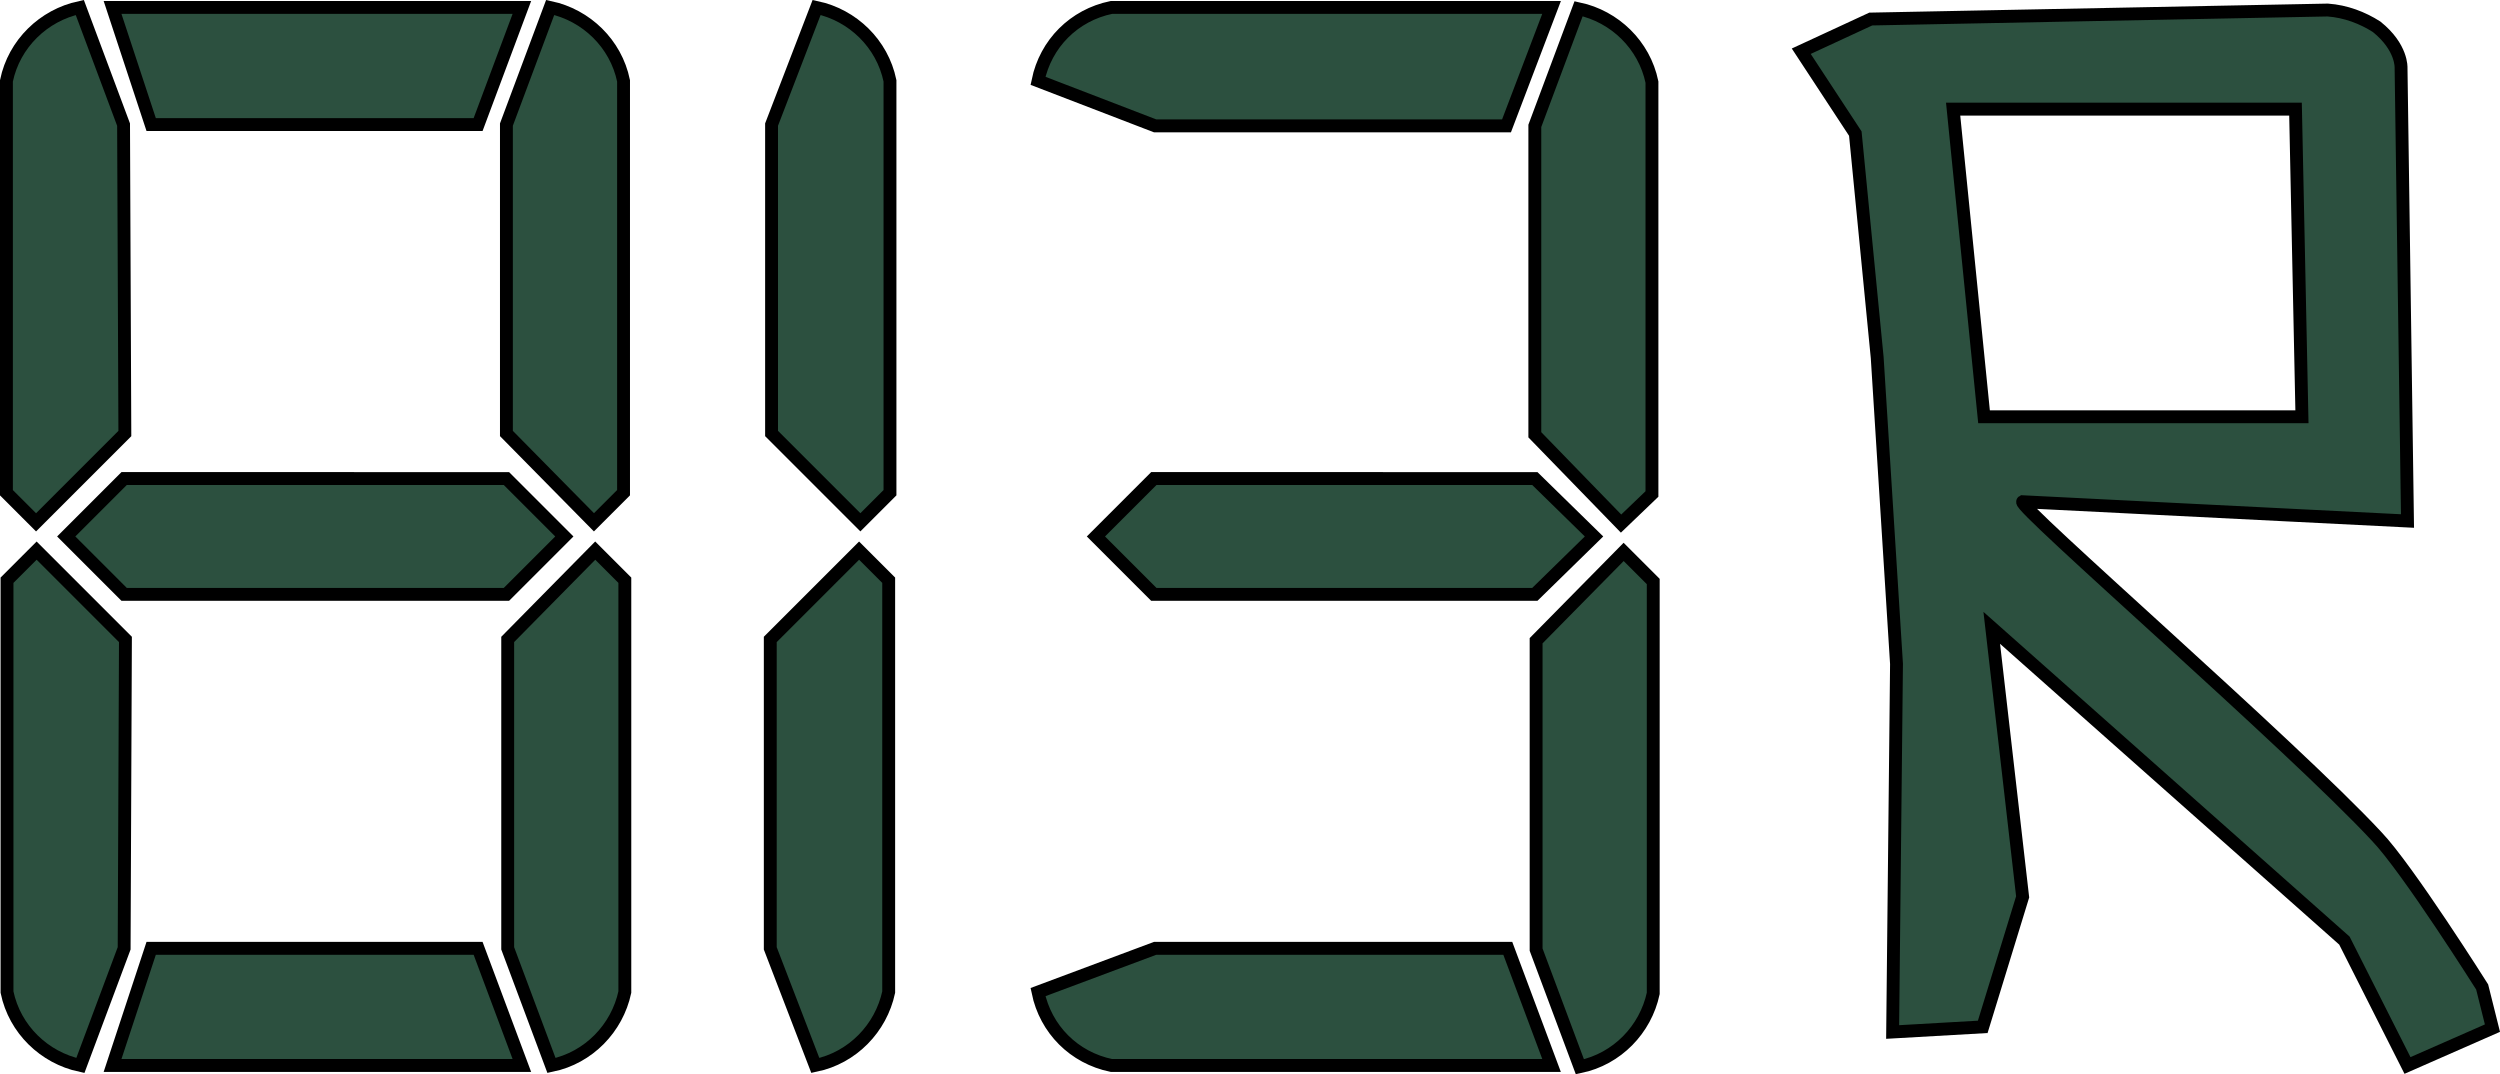
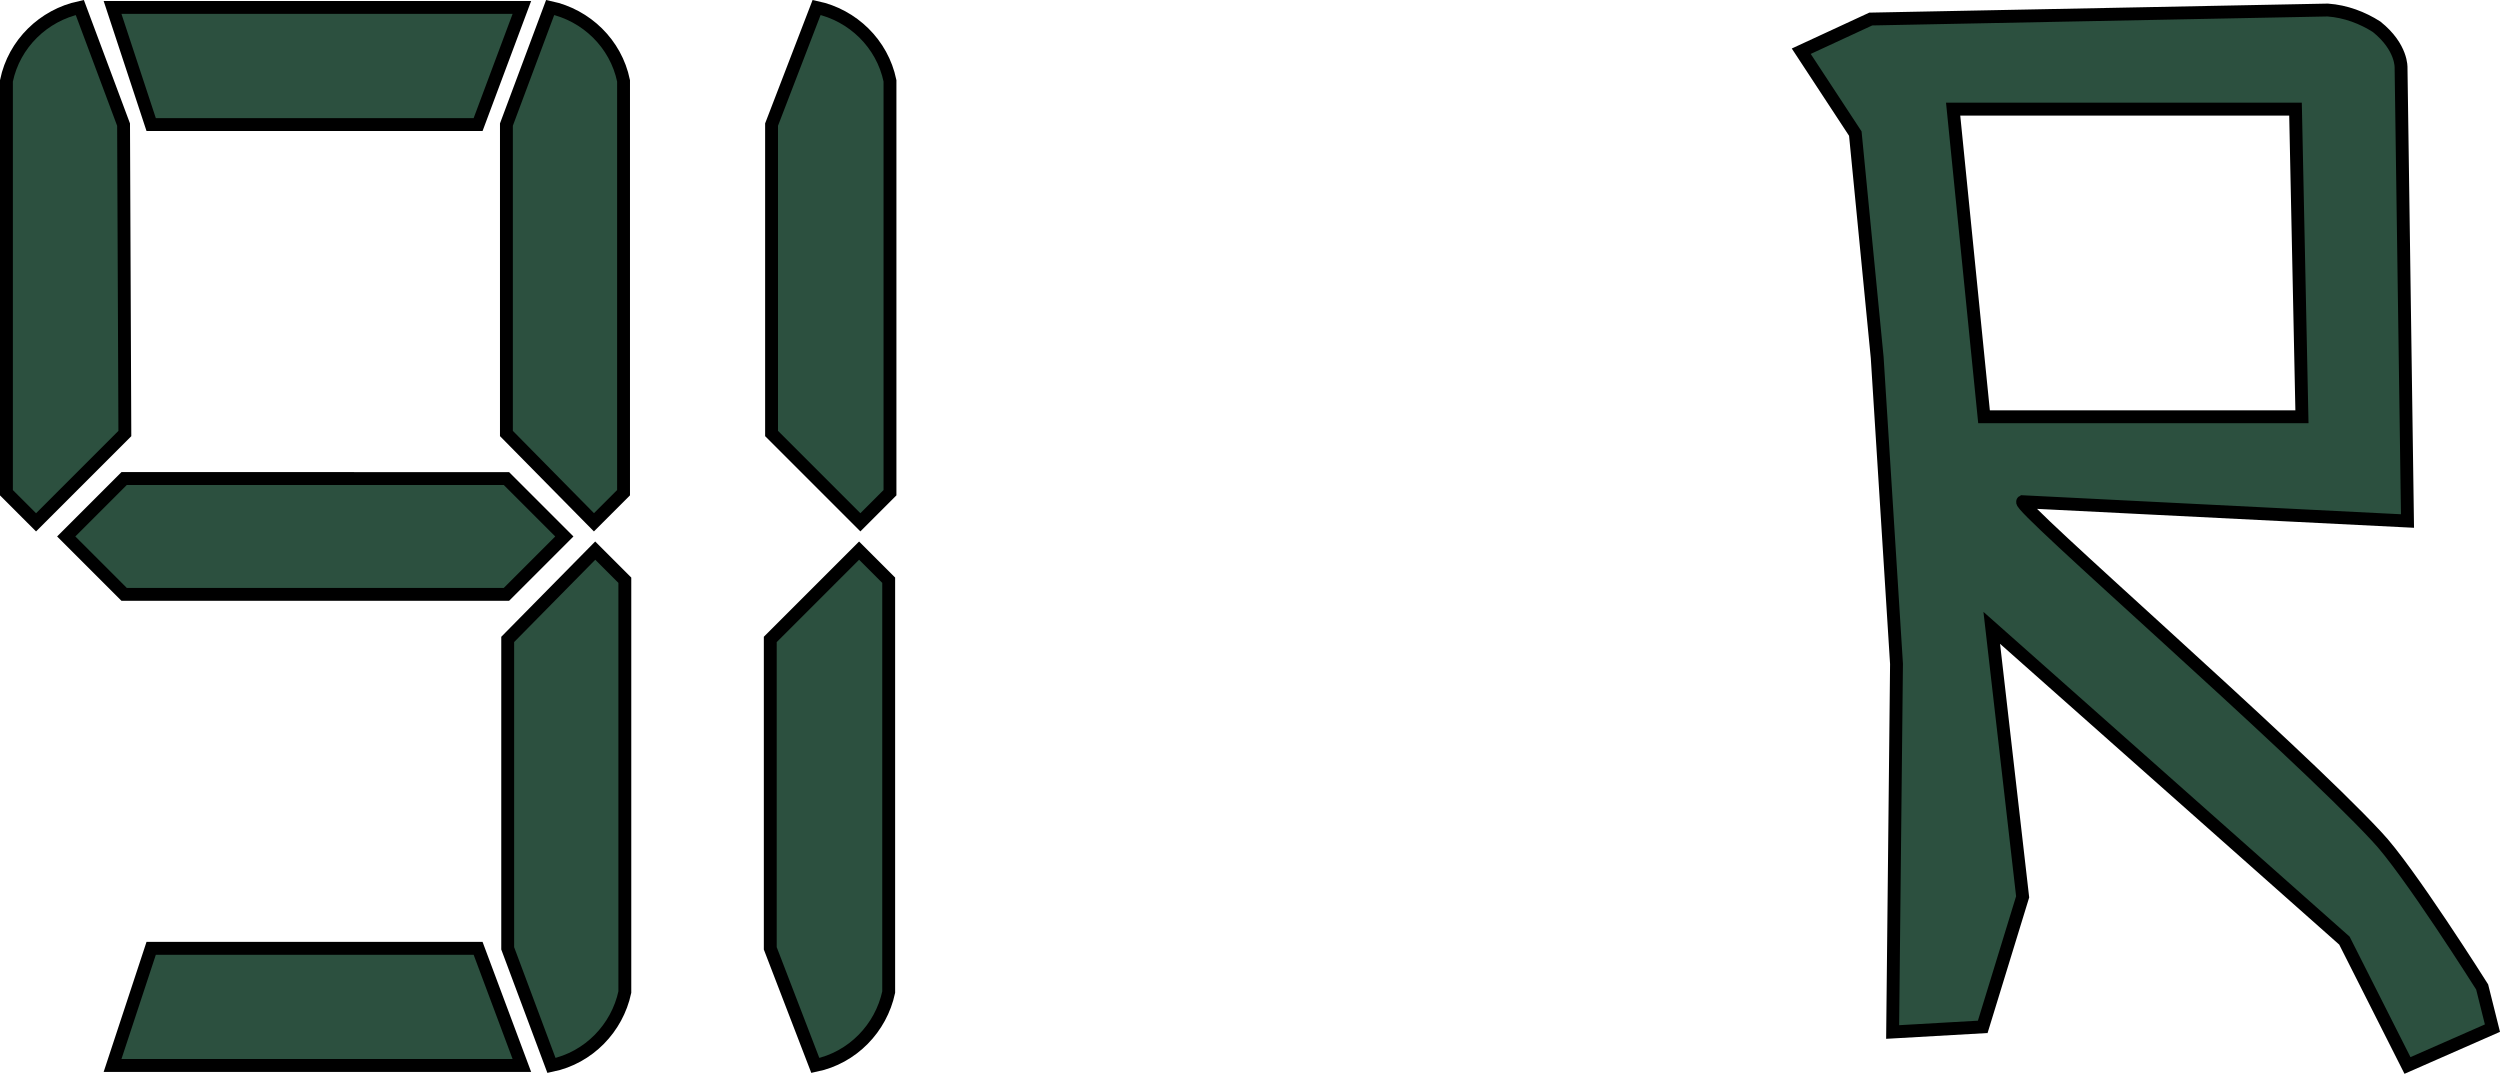
<svg xmlns="http://www.w3.org/2000/svg" xmlns:ns1="http://sodipodi.sourceforge.net/DTD/sodipodi-0.dtd" xmlns:ns2="http://www.inkscape.org/namespaces/inkscape" version="1.1" x="0px" y="0px" viewBox="0 0 194.232 83.456" xml:space="preserve" id="svg62" ns1:docname="000_813R.svg" ns2:version="1.2.2 (b0a84865, 2022-12-01)" ns2:export-filename="813R_grau_600dpi.svg" ns2:export-xdpi="600" ns2:export-ydpi="600" width="194.232" height="83.456">
  <defs id="defs66" />
  <style type="text/css" id="style10"> .st0{display:none;} .st1{display:inline;fill:#00755E;} .st2{display:inline;} .st3{fill:#EB4D54;} .st4{fill:#D9D6CF;} .st5{fill:#00755E;} .st6{fill:#FF9B9E;} </style>
  <g id="eb4d54" class="st0" transform="translate(-1.555,-1.121)">
    <path class="st1" d="M 38.7,10.8 H 13.3 l -3,-9.1 h 31.8 z m 2.2,27.5 4.5,4.5 -4.5,4.5 H 11.2 l -4.5,-4.5 4.5,-4.5 z m 0,-3.5 v -24 l 3.4,-9.1 c 2.8,0.6 5.1,2.8 5.7,5.7 v 32 l -2.3,2.3 z m 6.9,9.1 2.3,2.3 v 32 c -0.6,2.8 -2.8,5.1 -5.7,5.7 L 41,74.8 v -24 z" id="path12" />
    <path class="st1" d="m 61.5,34.8 v -24 L 65,1.7 c 2.8,0.6 5.1,2.8 5.7,5.7 v 32 l -2.3,2.3 z m 6.8,9.1 2.3,2.3 v 32 C 70,81 67.8,83.3 64.9,83.9 l -3.5,-9.1 v -24 z" id="path14" />
    <path class="st1" d="M 122.1,83.9 H 87.9 C 85,83.3 82.8,81.1 82.2,78.2 l 9.1,-3.4 h 27.4 z m -3.5,-73 H 91.3 L 82.2,7.4 C 82.8,4.5 85,2.3 87.9,1.7 h 34.2 z m 2.2,27.4 4.6,4.5 -4.6,4.5 H 91.2 l -4.5,-4.5 4.5,-4.5 z m 0,-3.4 v -24 l 3.4,-9.1 c 2.8,0.6 5.1,2.8 5.7,5.7 v 32 l -2.4,2.3 z m 6.9,9.1 2.3,2.3 v 32 c -0.6,2.8 -2.8,5.1 -5.7,5.7 l -3.4,-9.1 v -24 z" id="path16" />
    <path class="st1" d="M 2.1,7.4 C 2.7,4.6 4.9,2.3 7.8,1.7 l 3.4,9.1 v 24 L 4.3,41.7 2,39.4" id="path18" />
    <polygon class="st1" points="13.3,74.8 38.7,74.8 42.1,83.9 10.3,83.9 " id="polygon20" />
    <path class="st1" d="M 11.2,74.8 7.8,83.9 C 5,83.3 2.7,81.1 2.1,78.2 v -32 l 2.3,-2.3 6.9,6.9 z" id="path22" />
    <g id="_Gruppe__2_" class="st2">
      <path class="st3" d="M 180.4,33.5 179.9,9.6 h -26.6 l 2.4,23.9 z m 5.8,32.6 c 2.4,2.5 8.2,11.7 8.2,11.7 l 0.8,3.2 -6.6,2.9 -4.9,-9.7 -27.4,-24.3 2.4,20.9 -3.1,10.1 -7,0.4 0.3,-28.6 -1.5,-23.8 -1.7,-17.4 -4.2,-6.4 5.4,-2.5 35.5,-0.7 c 1.4,0.1 2.7,0.6 3.8,1.3 2,1.6 1.9,3.2 1.9,3.2 l 0.5,35.2 -29.9,-1.5 c -0.5,0.3 20.9,18.9 27.5,26 z" id="path24" />
    </g>
  </g>
  <g id="d9d6cf" class="st0" transform="translate(-1.555,-1.121)">
    <g id="_Gruppe__1_" class="st2">
      <path class="st4" d="M 180.4,33.5 179.9,9.6 h -26.6 l 2.4,23.9 z m 5.8,32.6 c 2.4,2.5 8.2,11.7 8.2,11.7 l 0.8,3.2 -6.6,2.9 -4.9,-9.7 -27.4,-24.3 2.4,20.9 -3.1,10.1 -7,0.4 0.3,-28.6 -1.5,-23.8 -1.7,-17.4 -4.2,-6.4 5.4,-2.5 35.5,-0.7 c 1.4,0.1 2.7,0.6 3.8,1.3 2,1.6 1.9,3.2 1.9,3.2 l 0.5,35.2 -29.9,-1.5 c -0.5,0.3 20.9,18.9 27.5,26 z" id="path28" />
    </g>
    <path class="st1" d="M 38.7,10.8 H 13.3 l -3,-9.1 h 31.8 z m 2.2,27.5 4.5,4.5 -4.5,4.5 H 11.2 l -4.5,-4.5 4.5,-4.5 z m 0,-3.5 v -24 l 3.4,-9.1 c 2.8,0.6 5.1,2.8 5.7,5.7 v 32 l -2.3,2.3 z m 6.9,9.1 2.3,2.3 v 32 c -0.6,2.8 -2.8,5.1 -5.7,5.7 L 41,74.8 v -24 z" id="path31" />
    <path class="st1" d="m 61.5,34.8 v -24 L 65,1.7 c 2.8,0.6 5.1,2.8 5.7,5.7 v 32 l -2.3,2.3 z m 6.8,9.1 2.3,2.3 v 32 C 70,81 67.8,83.3 64.9,83.9 l -3.5,-9.1 v -24 z" id="path33" />
    <path class="st1" d="M 122.1,83.9 H 87.9 C 85,83.3 82.8,81.1 82.2,78.2 l 9.1,-3.4 h 27.4 z m -3.5,-73 H 91.3 L 82.2,7.4 C 82.8,4.5 85,2.3 87.9,1.7 h 34.2 z m 2.2,27.4 4.6,4.5 -4.6,4.5 H 91.2 l -4.5,-4.5 4.5,-4.5 z m 0,-3.4 v -24 l 3.4,-9.1 c 2.8,0.6 5.1,2.8 5.7,5.7 v 32 l -2.4,2.3 z m 6.9,9.1 2.3,2.3 v 32 c -0.6,2.8 -2.8,5.1 -5.7,5.7 l -3.4,-9.1 v -24 z" id="path35" />
-     <path class="st1" d="M 2.1,7.4 C 2.7,4.6 4.9,2.3 7.8,1.7 l 3.4,9.1 v 24 L 4.3,41.7 2,39.4" id="path37" />
+     <path class="st1" d="M 2.1,7.4 C 2.7,4.6 4.9,2.3 7.8,1.7 l 3.4,9.1 L 4.3,41.7 2,39.4" id="path37" />
    <polygon class="st1" points="13.3,74.8 38.7,74.8 42.1,83.9 10.3,83.9 " id="polygon39" />
    <path class="st1" d="M 11.2,74.8 7.8,83.9 C 5,83.3 2.7,81.1 2.1,78.2 v -32 l 2.3,-2.3 6.9,6.9 z" id="path41" />
  </g>
  <path class="st5" d="M 59.945,33.679 V 9.679 l 3.5,-9.1 c 2.8,0.6 5.1,2.8 5.7,5.7 V 38.279 l -2.3,2.3 z m 6.8,9.1 2.3,2.3 v 32 c -0.6,2.8 -2.8,5.1 -5.7,5.7 l -3.5,-9.1 v -24 z" id="path48" style="fill:#2c503f;fill-opacity:1;stroke:#000000;stroke-opacity:1" ns2:connector-curvature="0" />
-   <path class="st5" d="M 120.545,82.779 H 86.345 c -2.9,-0.6 -5.1,-2.8 -5.7,-5.7 l 9.1,-3.4 h 27.4 z m -3.5,-73 H 89.745 l -9.1,-3.5 c 0.6,-2.9 2.8,-5.1 5.7,-5.7 h 34.2 z m 2.2,27.4 4.6,4.5 -4.6,4.5 H 89.645 l -4.5,-4.5 4.5,-4.5 z m 0,-3.4 V 9.779 l 3.4,-9.1 c 2.8,0.6 5.1,2.8 5.7,5.7 V 38.379 l -2.4,2.3 z m 6.9,9.1 2.3,2.3 v 32 c -0.6,2.8 -2.8,5.1 -5.7,5.7 l -3.4,-9.1 v -24 z" id="path50" style="fill:#2c503f;fill-opacity:1;stroke:#000000;stroke-opacity:1" ns2:connector-curvature="0" />
  <path class="st6" d="m 178.845,32.379 -0.5,-23.9 h -26.6 l 2.4,23.9 z m 5.8,32.6 c 2.4,2.5 8.2,11.7 8.2,11.7 l 0.8,3.2 -6.6,2.9 -4.9,-9.7 -27.4,-24.3 2.4,20.9 -3.1,10.1 -7,0.4 0.3,-28.6 -1.5,-23.8 -1.7,-17.4 -4.2,-6.4 5.4,-2.5 35.5,-0.7 c 1.4,0.1 2.7,0.6 3.8,1.3 2,1.6 1.9,3.2 1.9,3.2 l 0.5,35.2 -29.9,-1.5 c -0.5,0.3 20.9,18.9 27.5,26 z" id="path58" style="fill:#2c503f;fill-opacity:1;stroke:#000000;stroke-opacity:1" ns2:connector-curvature="0" />
  <g id="g445" style="fill:#2c503f;fill-opacity:1;stroke:#000000;stroke-opacity:1" transform="translate(-1.555,-1.121)">
    <path class="st5" d="M 38.7,10.8 H 13.3 l -3,-9.1 h 31.8 z m 2.2,27.5 4.5,4.5 -4.5,4.5 H 11.2 l -4.5,-4.5 4.5,-4.5 z m 0,-3.5 v -24 l 3.4,-9.1 c 2.8,0.6 5.1,2.8 5.7,5.7 v 32 l -2.3,2.3 z m 6.9,9.1 2.3,2.3 v 32 c -0.6,2.8 -2.8,5.1 -5.7,5.7 L 41,74.8 v -24 z" id="path46" style="fill:#2c503f;fill-opacity:1;stroke:#000000;stroke-opacity:1" ns2:connector-curvature="0" />
    <polygon class="st5" points="13.3,74.8 38.7,74.8 42.1,83.9 10.3,83.9 " id="polygon54" style="fill:#2c503f;fill-opacity:1;stroke:#000000;stroke-opacity:1" />
-     <path class="st5" d="M 11.2,74.8 7.8,83.9 C 5,83.3 2.7,81.1 2.1,78.2 v -32 l 2.3,-2.3 6.9,6.9 z" id="path56" style="fill:#2c503f;fill-opacity:1;stroke:#000000;stroke-opacity:1" ns2:connector-curvature="0" />
    <path ns2:connector-curvature="0" style="display:inline;fill:#2c503f;fill-opacity:1;stroke:#000000;stroke-opacity:1" id="path56-0" d="M 11.155,10.803 7.755,1.703 c -2.8,0.6 -5.1,2.8 -5.7,5.7 V 39.403 l 2.3,2.3 6.9,-6.9 z" class="st5" ns2:export-filename="813r_600dpi.svg" ns2:export-xdpi="600" ns2:export-ydpi="600" />
  </g>
</svg>